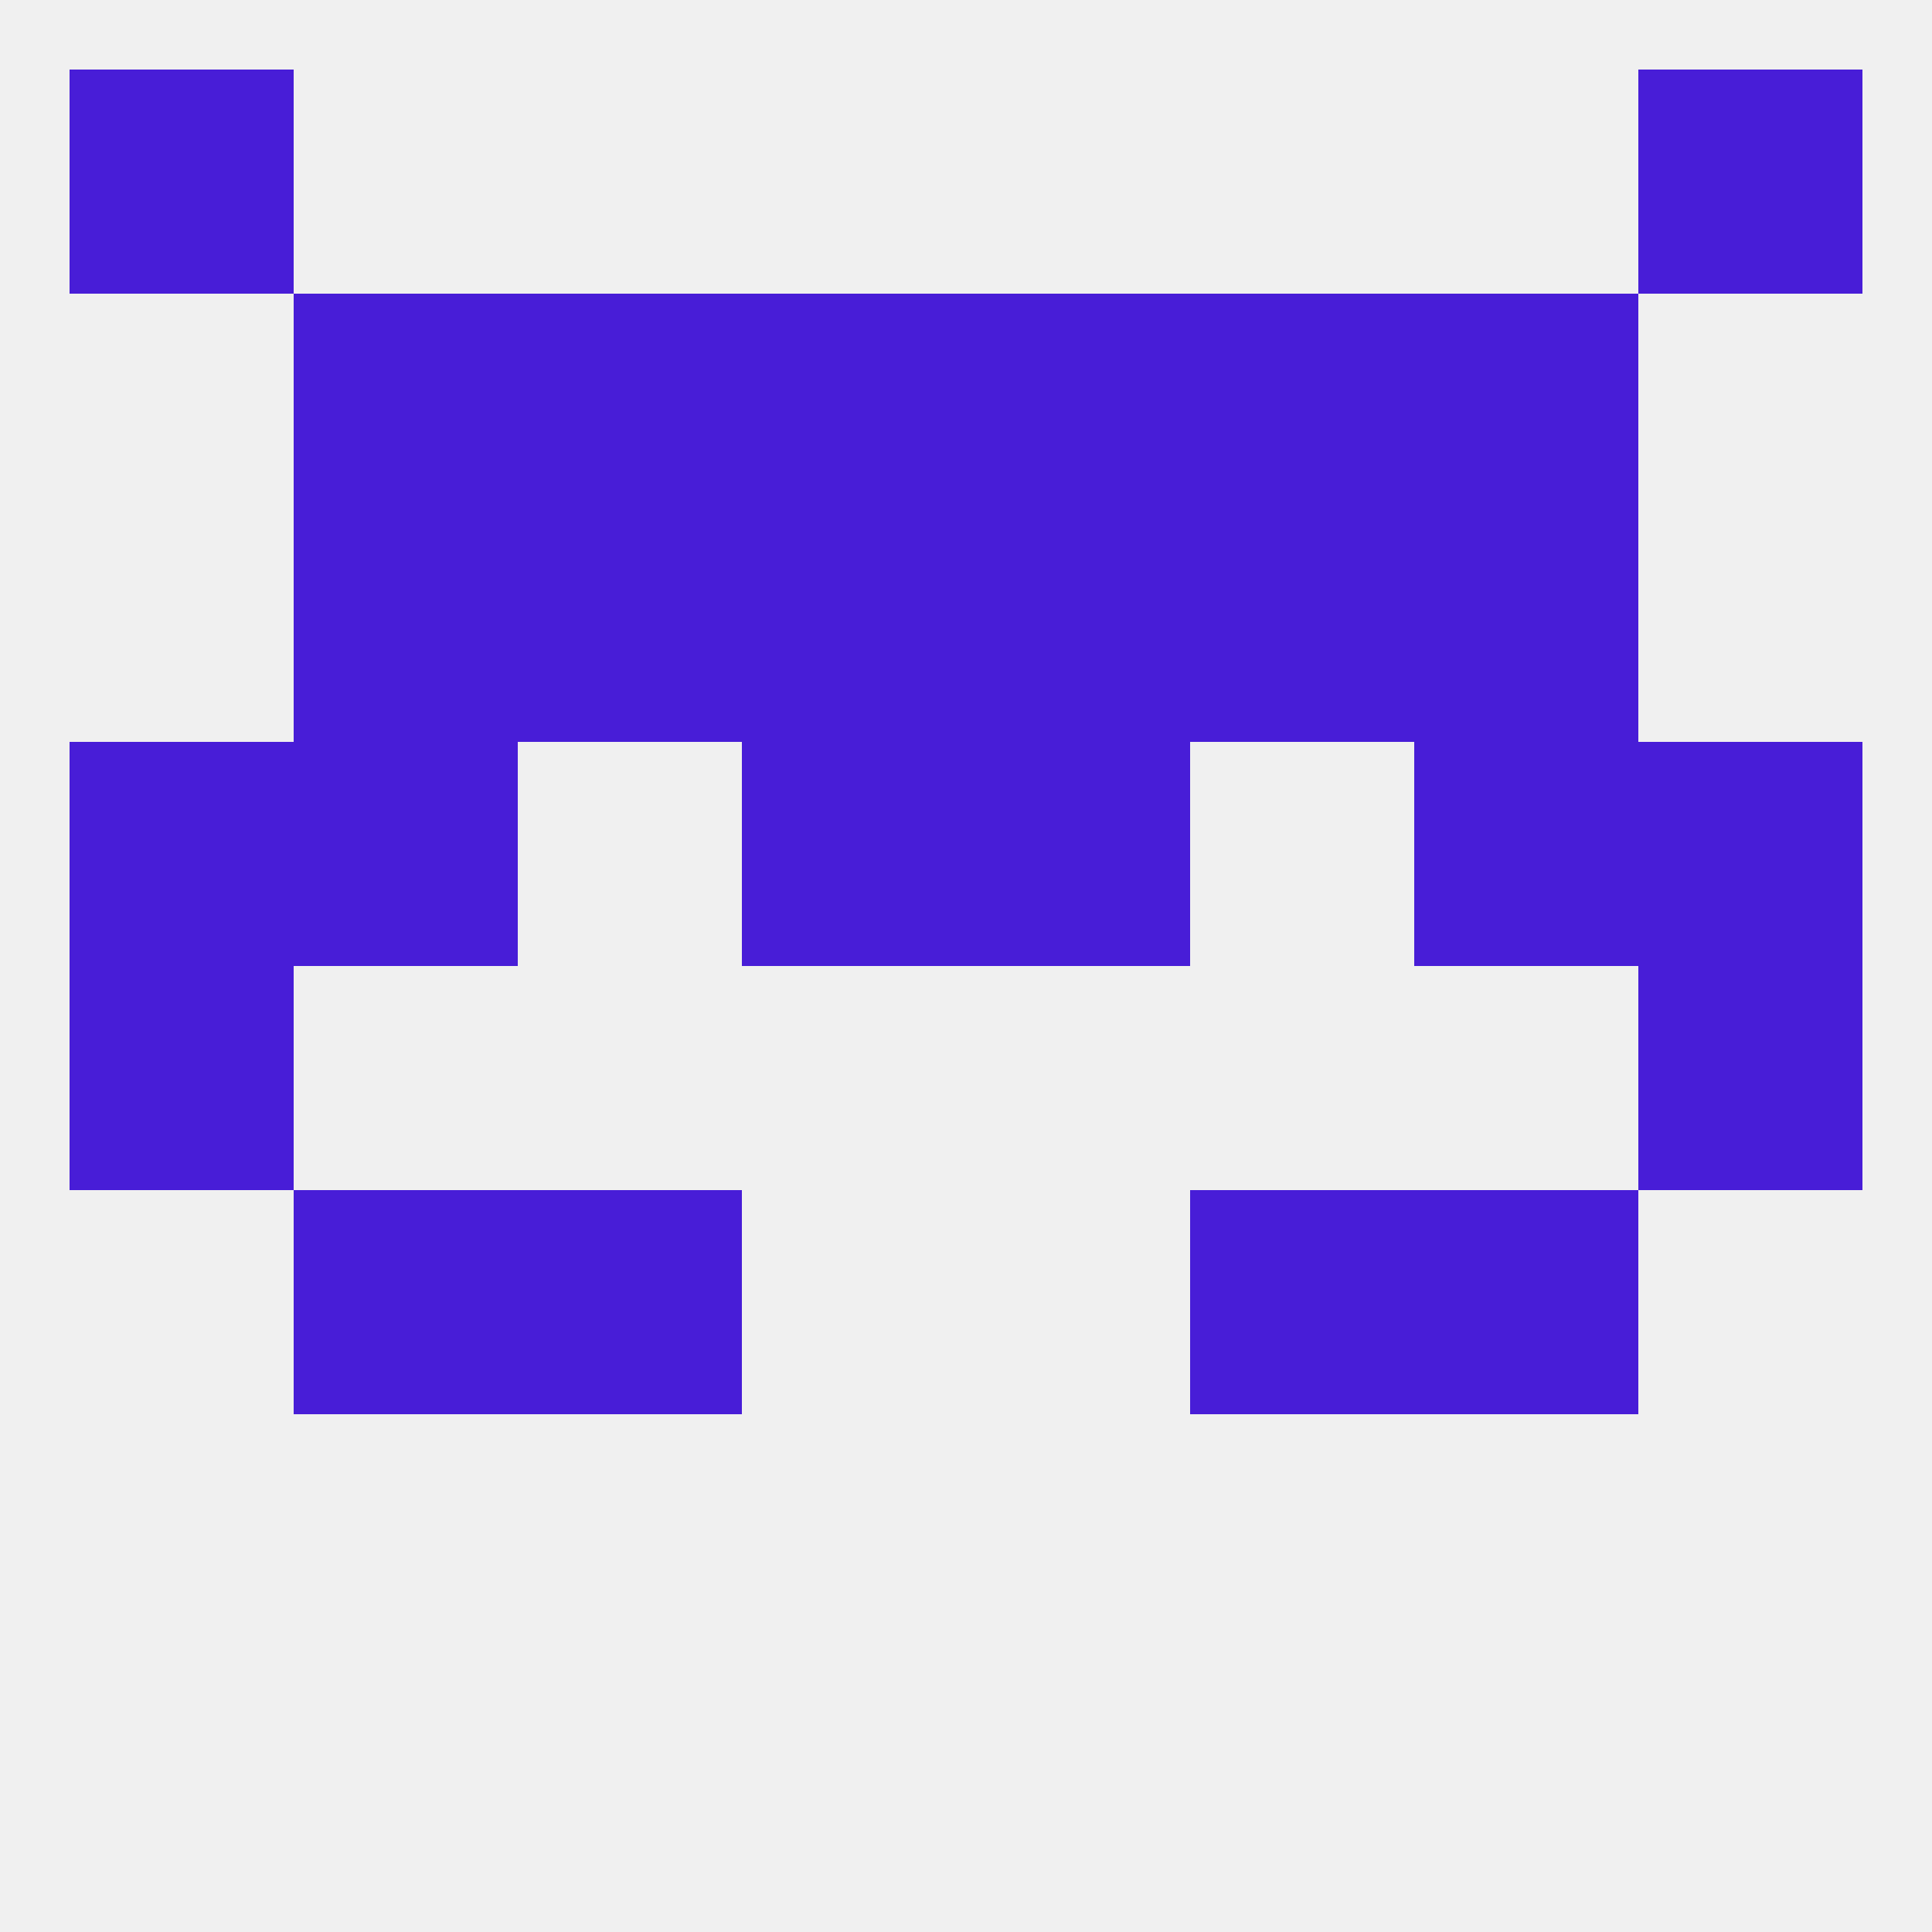
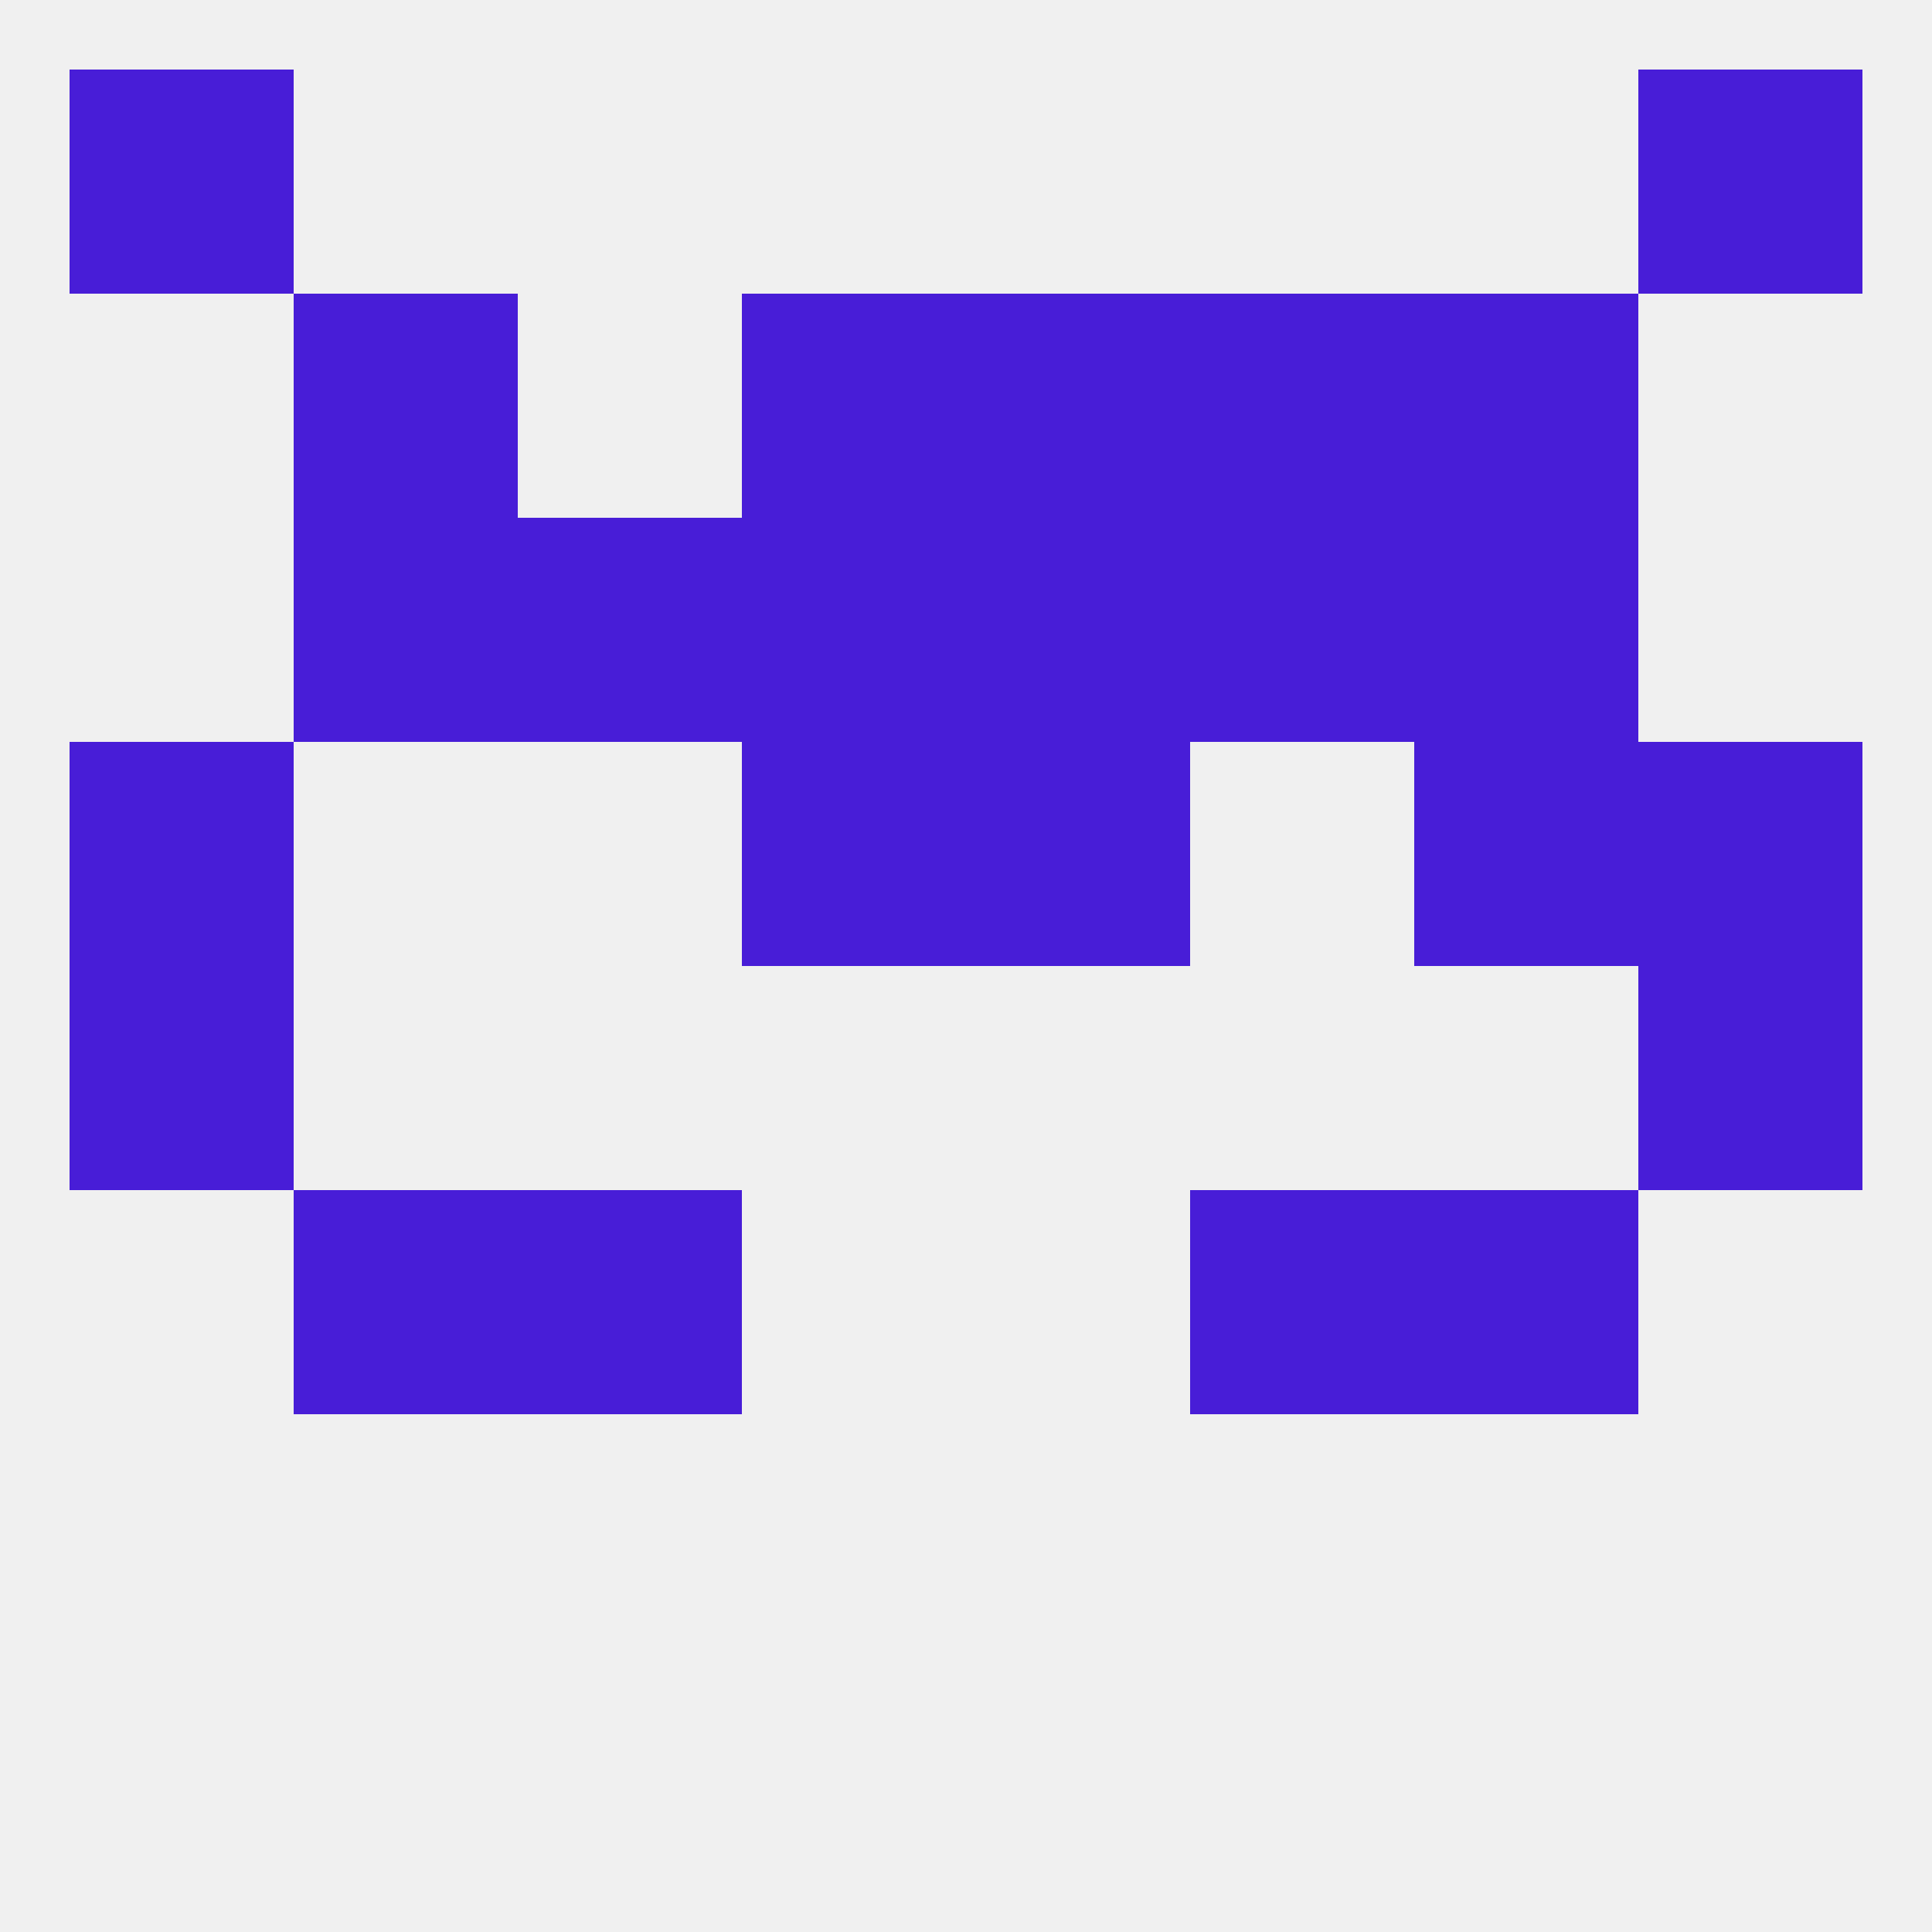
<svg xmlns="http://www.w3.org/2000/svg" version="1.1" baseprofile="full" width="250" height="250" viewBox="0 0 250 250">
  <rect width="100%" height="100%" fill="rgba(240,240,240,255)" />
  <rect x="183" y="38" width="29" height="29" fill="rgba(72,29,215,255)" />
-   <rect x="67" y="38" width="29" height="29" fill="rgba(72,29,215,255)" />
  <rect x="154" y="38" width="29" height="29" fill="rgba(72,29,215,255)" />
  <rect x="96" y="38" width="29" height="29" fill="rgba(72,29,215,255)" />
  <rect x="125" y="38" width="29" height="29" fill="rgba(72,29,215,255)" />
  <rect x="38" y="38" width="29" height="29" fill="rgba(72,29,215,255)" />
  <rect x="9" y="9" width="29" height="29" fill="rgba(72,29,215,255)" />
  <rect x="212" y="9" width="29" height="29" fill="rgba(72,29,215,255)" />
  <rect x="9" y="125" width="29" height="29" fill="rgba(72,29,215,255)" />
  <rect x="212" y="125" width="29" height="29" fill="rgba(72,29,215,255)" />
  <rect x="38" y="154" width="29" height="29" fill="rgba(72,29,215,255)" />
  <rect x="183" y="154" width="29" height="29" fill="rgba(72,29,215,255)" />
  <rect x="67" y="154" width="29" height="29" fill="rgba(72,29,215,255)" />
  <rect x="154" y="154" width="29" height="29" fill="rgba(72,29,215,255)" />
  <rect x="125" y="96" width="29" height="29" fill="rgba(72,29,215,255)" />
-   <rect x="38" y="96" width="29" height="29" fill="rgba(72,29,215,255)" />
  <rect x="183" y="96" width="29" height="29" fill="rgba(72,29,215,255)" />
  <rect x="9" y="96" width="29" height="29" fill="rgba(72,29,215,255)" />
  <rect x="212" y="96" width="29" height="29" fill="rgba(72,29,215,255)" />
  <rect x="96" y="96" width="29" height="29" fill="rgba(72,29,215,255)" />
  <rect x="67" y="67" width="29" height="29" fill="rgba(72,29,215,255)" />
  <rect x="154" y="67" width="29" height="29" fill="rgba(72,29,215,255)" />
  <rect x="38" y="67" width="29" height="29" fill="rgba(72,29,215,255)" />
  <rect x="183" y="67" width="29" height="29" fill="rgba(72,29,215,255)" />
  <rect x="96" y="67" width="29" height="29" fill="rgba(72,29,215,255)" />
  <rect x="125" y="67" width="29" height="29" fill="rgba(72,29,215,255)" />
</svg>